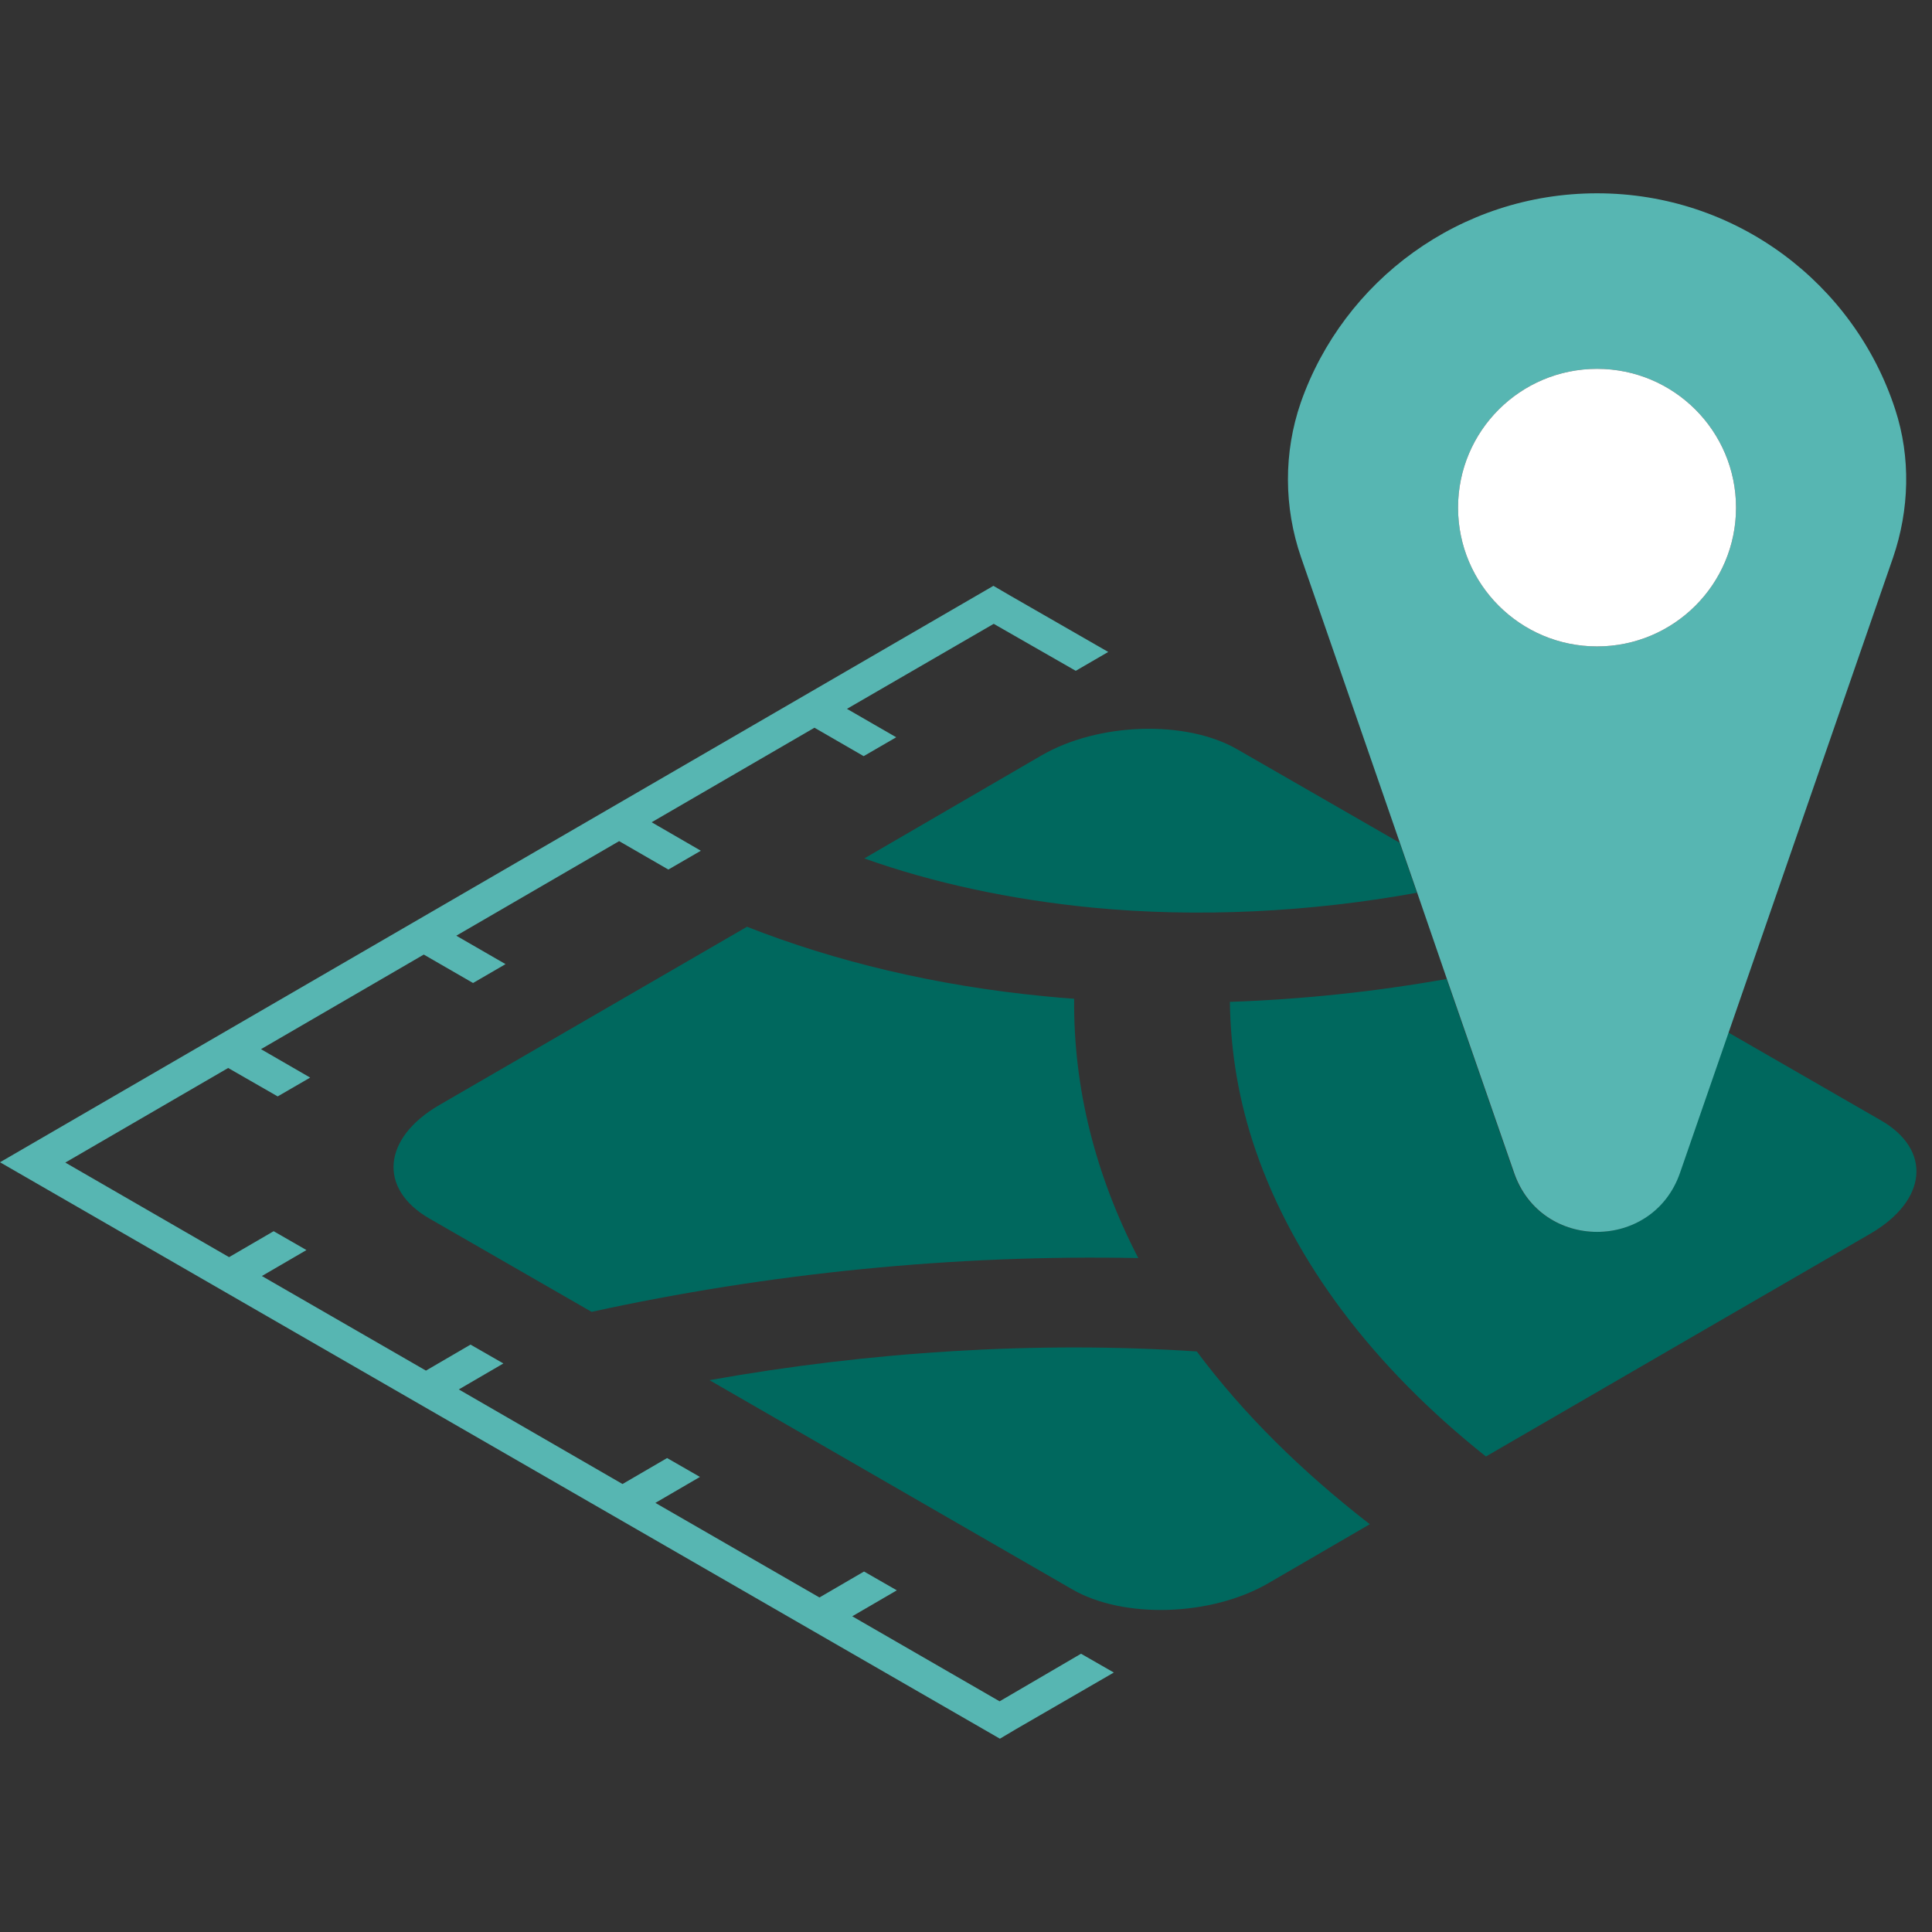
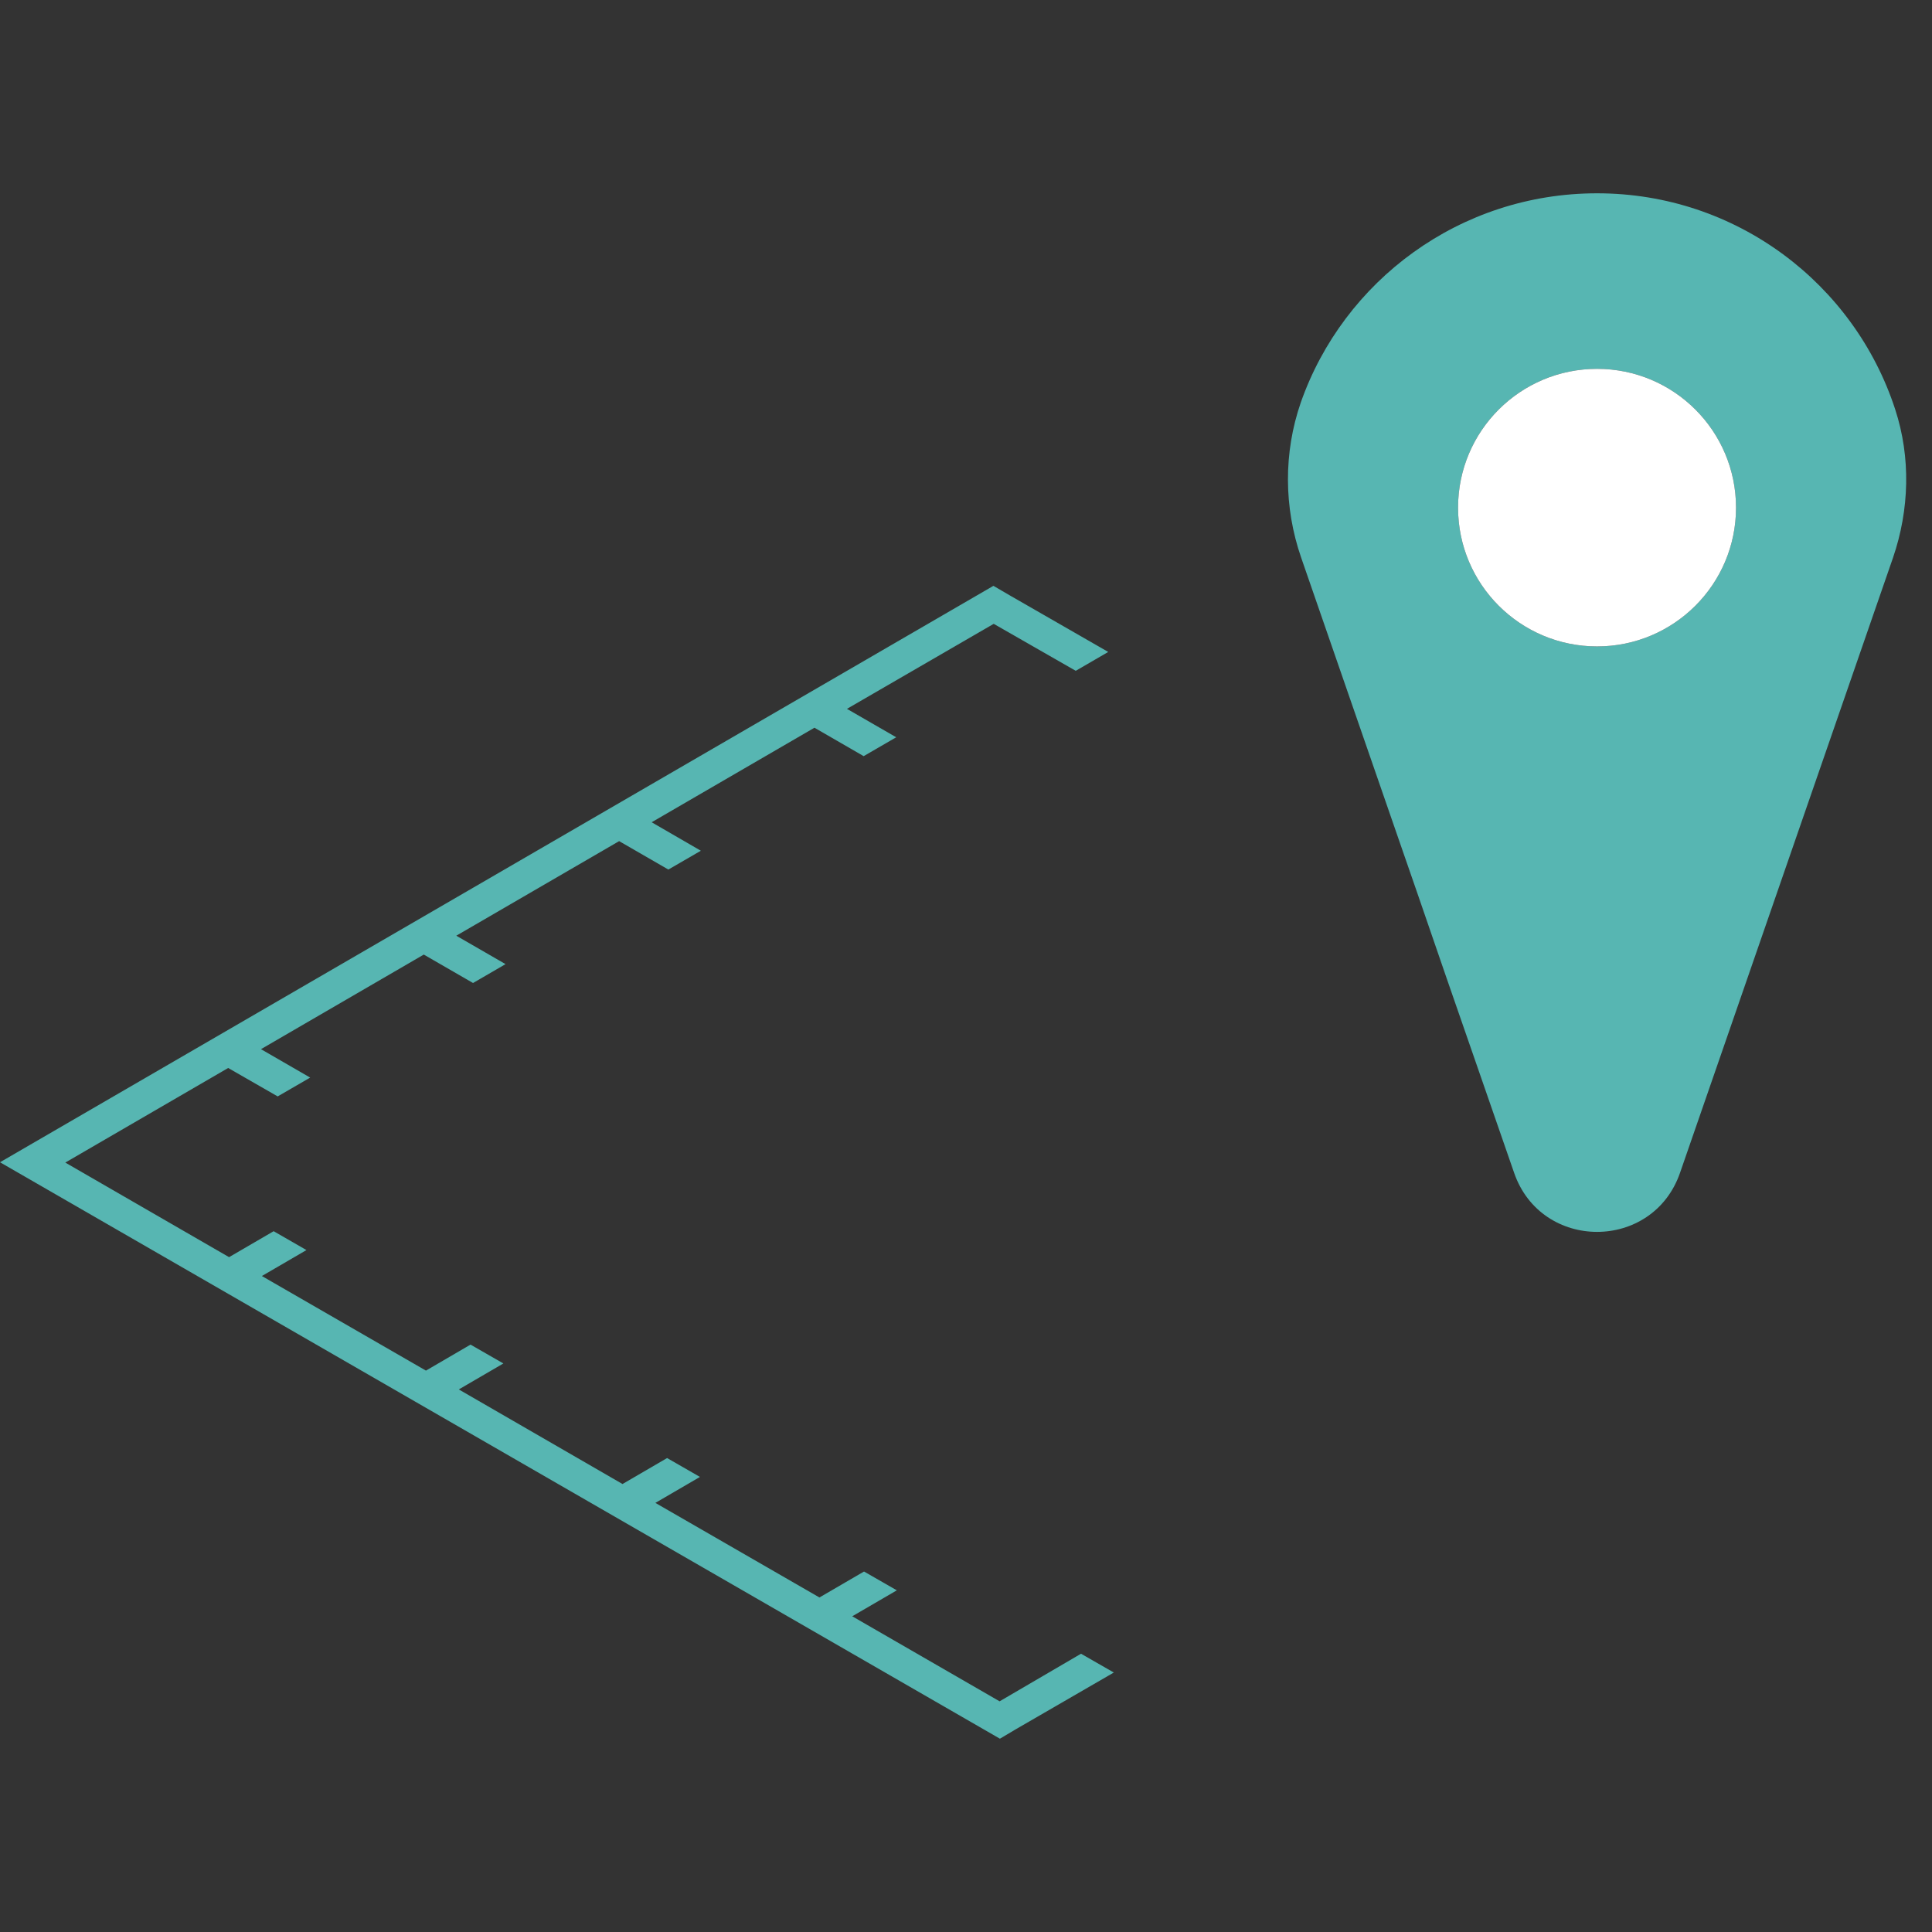
<svg xmlns="http://www.w3.org/2000/svg" width="200" zoomAndPan="magnify" viewBox="0 0 150 150" height="200" preserveAspectRatio="xMidYMid meet" version="1.0">
  <rect x="0" y="0" width="150" height="150" fill="#333333" stroke="none" />
-   <path fill="#00685e" d="M 84.793 70.465 C 78.426 69.84 72.418 68.543 67.105 66.648 L 80.852 58.656 C 85.273 56.09 92.078 55.875 96.066 58.18 L 108.66 65.426 L 110.008 69.312 C 101.715 70.824 92.988 71.258 84.793 70.465 Z M 146.012 86.973 L 134.184 80.16 L 130.41 91.055 C 128.297 97.172 119.645 97.172 117.527 91.055 L 112.312 76.008 C 106.785 76.992 101.137 77.59 95.488 77.785 C 95.539 81.695 96.188 85.535 97.484 89.301 C 100.465 97.965 106.617 106.125 115.367 113.082 L 133.945 102.309 L 145.219 95.781 C 149.664 93.191 150 89.254 146.012 86.973 Z M 88.375 97.676 C 85.059 91.27 83.328 84.48 83.398 77.543 C 82.633 77.496 81.887 77.422 81.141 77.352 C 72.656 76.535 64.82 74.641 57.996 71.953 L 34.105 85.797 C 29.684 88.367 29.348 92.301 33.336 94.605 L 45.93 101.852 C 59.652 98.852 74.098 97.391 88.375 97.676 Z M 92.918 104.926 C 80.562 104.109 67.562 104.926 55.086 107.156 L 83.258 123.402 C 87.246 125.707 94.047 125.488 98.469 122.922 L 106.352 118.34 C 100.992 114.188 96.477 109.699 92.918 104.926 Z M 92.918 104.926 " fill-opacity="1" fill-rule="nonzero" />
  <path fill="#57b6b2" d="M 83.93 128.395 L 86.477 129.855 L 78.883 134.25 L 77.633 134.992 L 0 90.238 L 2.523 88.773 L 77.129 45.484 L 78.402 46.227 L 86.043 50.617 L 83.52 52.082 L 77.152 48.434 L 65.758 55.035 L 69.582 57.242 L 67.055 58.707 L 63.234 56.5 L 50.594 63.84 L 54.414 66.051 L 51.891 67.512 L 48.07 65.305 L 35.426 72.648 L 39.25 74.855 L 36.727 76.32 L 32.902 74.113 L 20.262 81.457 L 24.082 83.664 L 21.559 85.125 L 17.715 82.918 L 5.07 90.262 L 17.785 97.605 L 21.246 95.59 L 23.793 97.055 L 20.332 99.07 L 33.07 106.414 L 36.531 104.395 L 39.082 105.859 L 35.621 107.875 L 48.332 115.219 L 51.793 113.203 L 54.344 114.668 L 50.883 116.684 L 63.621 124.027 L 67.082 122.012 L 69.629 123.473 L 66.168 125.488 L 77.609 132.09 Z M 146.973 43.301 L 134.211 80.16 L 130.438 91.055 C 128.32 97.172 119.668 97.172 117.555 91.055 L 112.336 76.008 L 110.031 69.312 L 108.684 65.426 L 101.016 43.277 C 99.672 39.387 99.648 35.141 100.992 31.254 C 104.309 21.797 113.348 15.008 123.996 15.008 C 134.809 15.008 143.969 22.039 147.141 31.781 C 148.367 35.523 148.246 39.582 146.973 43.301 Z M 134.785 39.414 C 134.785 33.461 129.957 28.637 123.996 28.637 C 118.035 28.637 113.203 33.461 113.203 39.414 C 113.203 45.363 118.035 50.188 123.996 50.188 C 129.957 50.188 134.785 45.363 134.785 39.414 Z M 134.785 39.414 " fill-opacity="1" fill-rule="nonzero" />
  <path fill="#ffffff" d="M 123.996 50.188 C 129.957 50.188 134.785 45.363 134.785 39.414 C 134.785 33.461 129.957 28.637 123.996 28.637 C 118.035 28.637 113.203 33.461 113.203 39.414 C 113.203 45.363 118.035 50.188 123.996 50.188 Z M 123.996 50.188 " fill-opacity="1" fill-rule="nonzero" />
</svg>